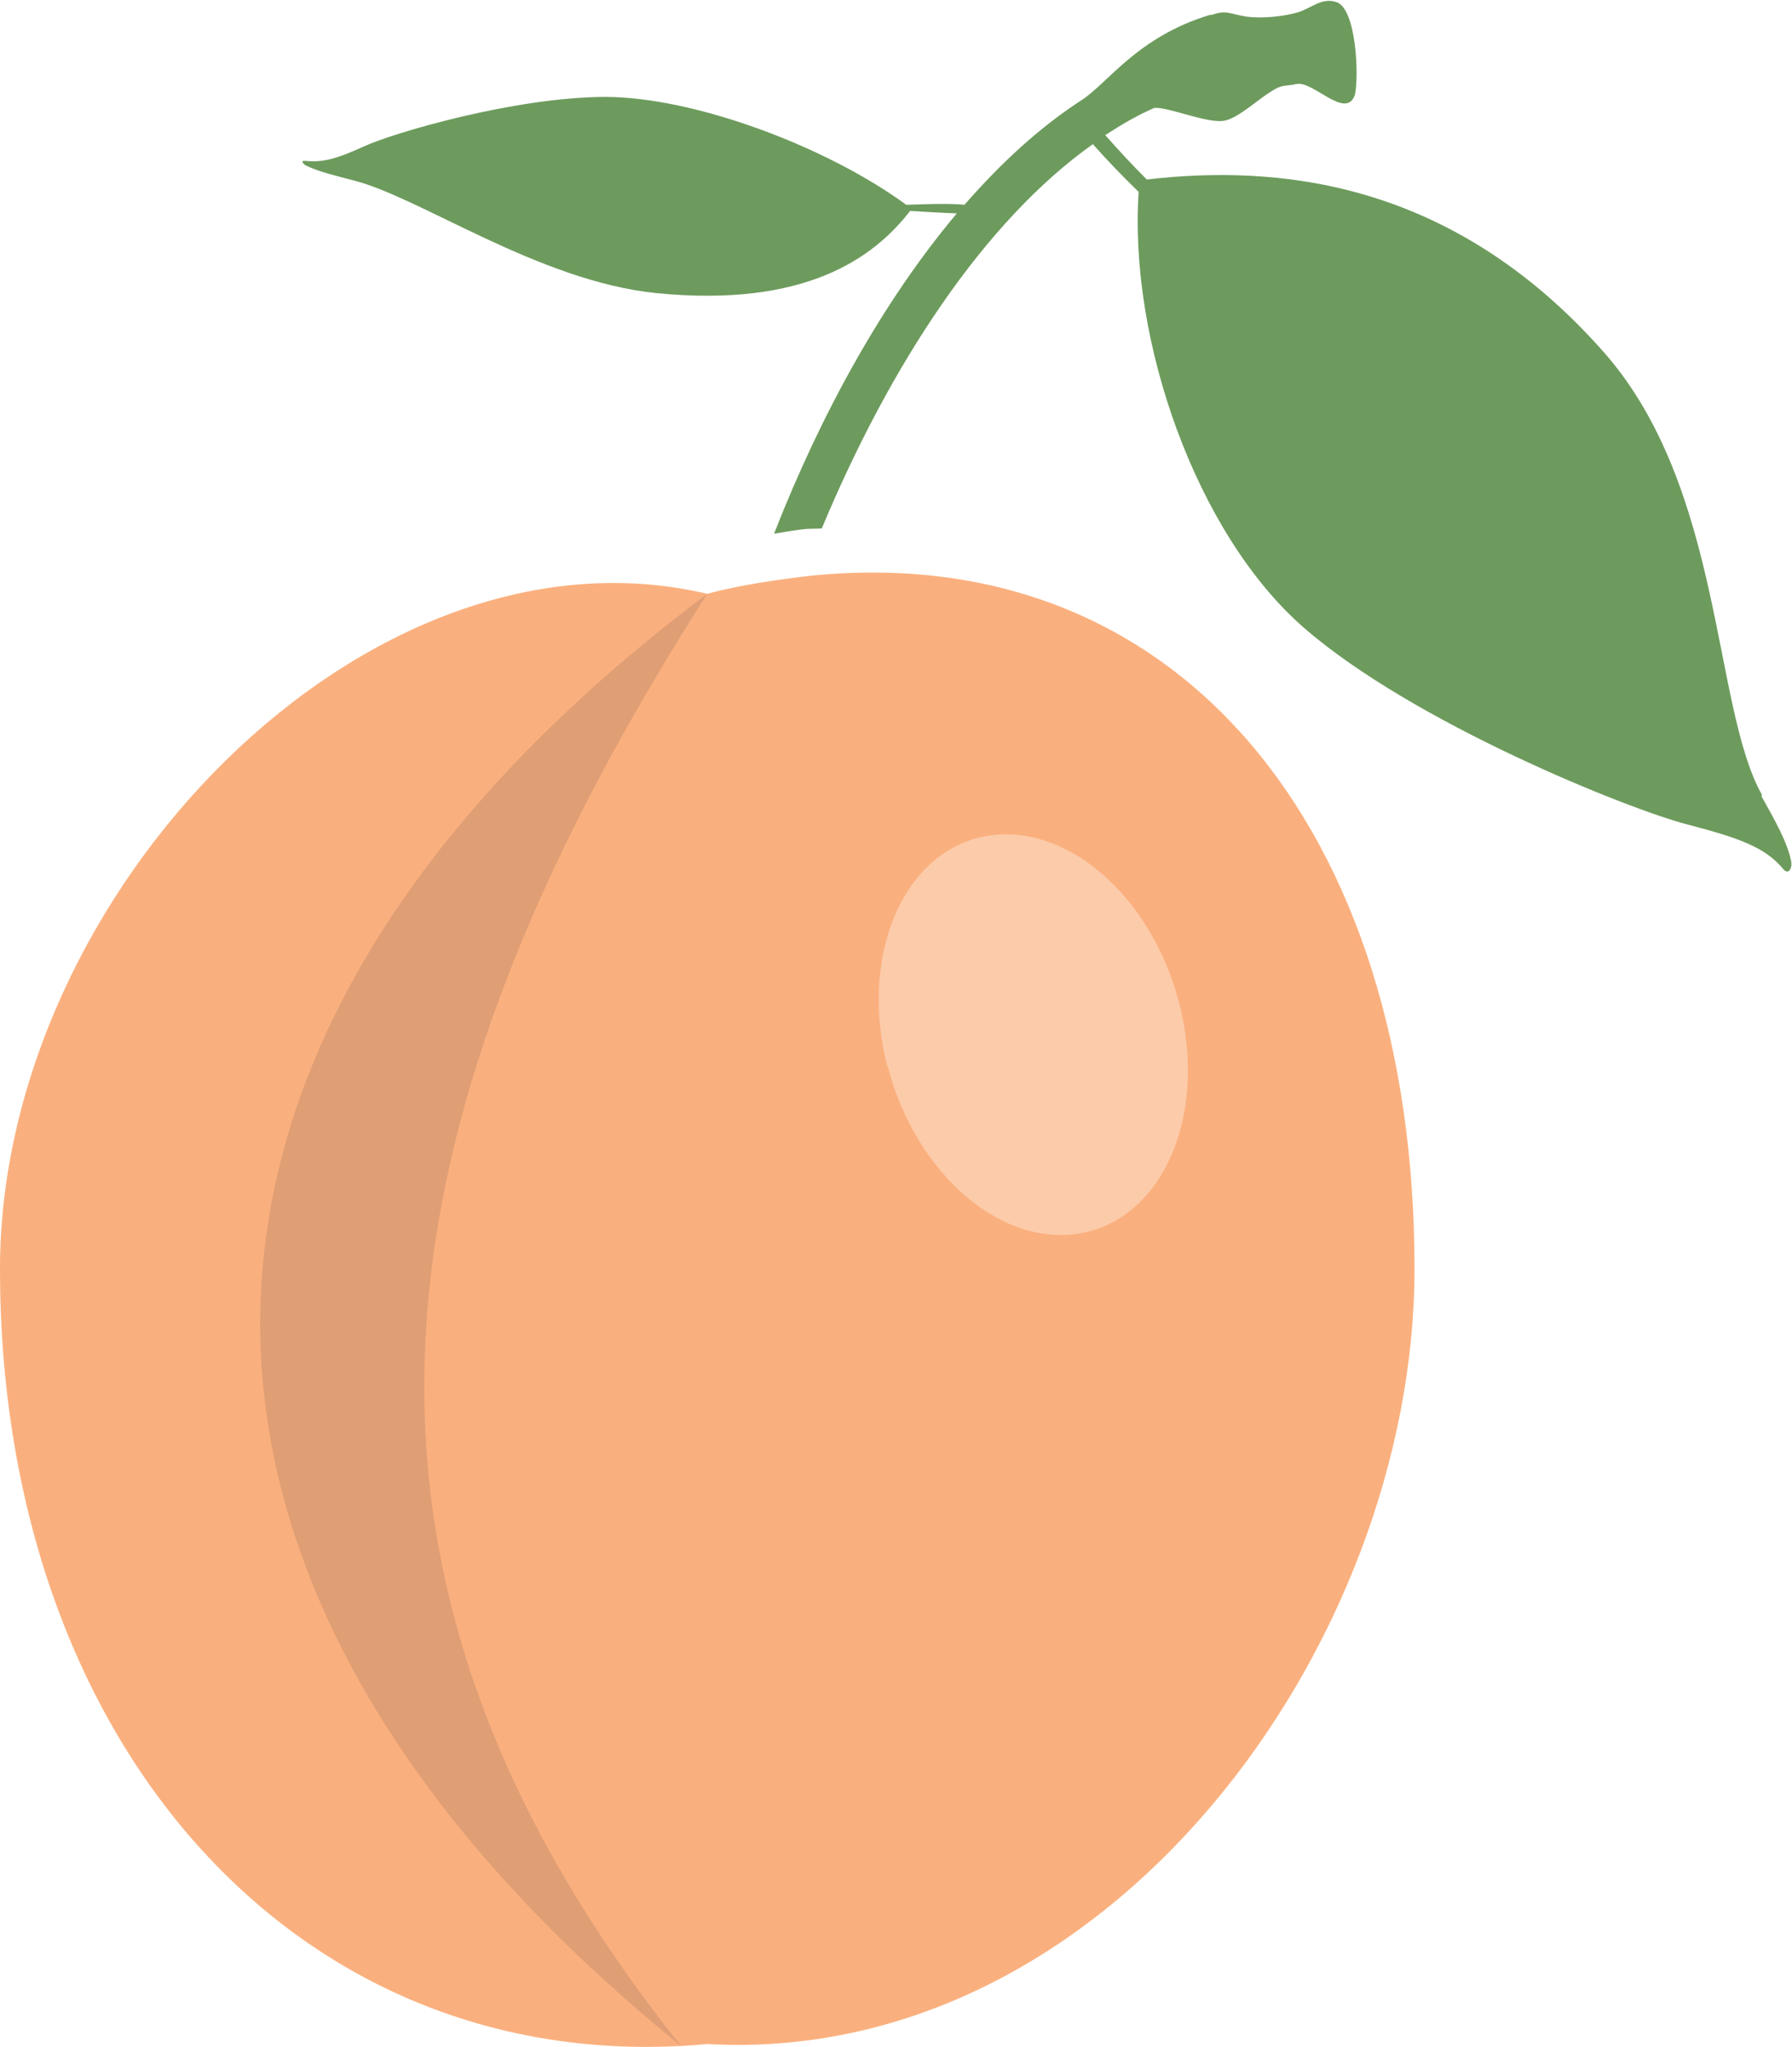
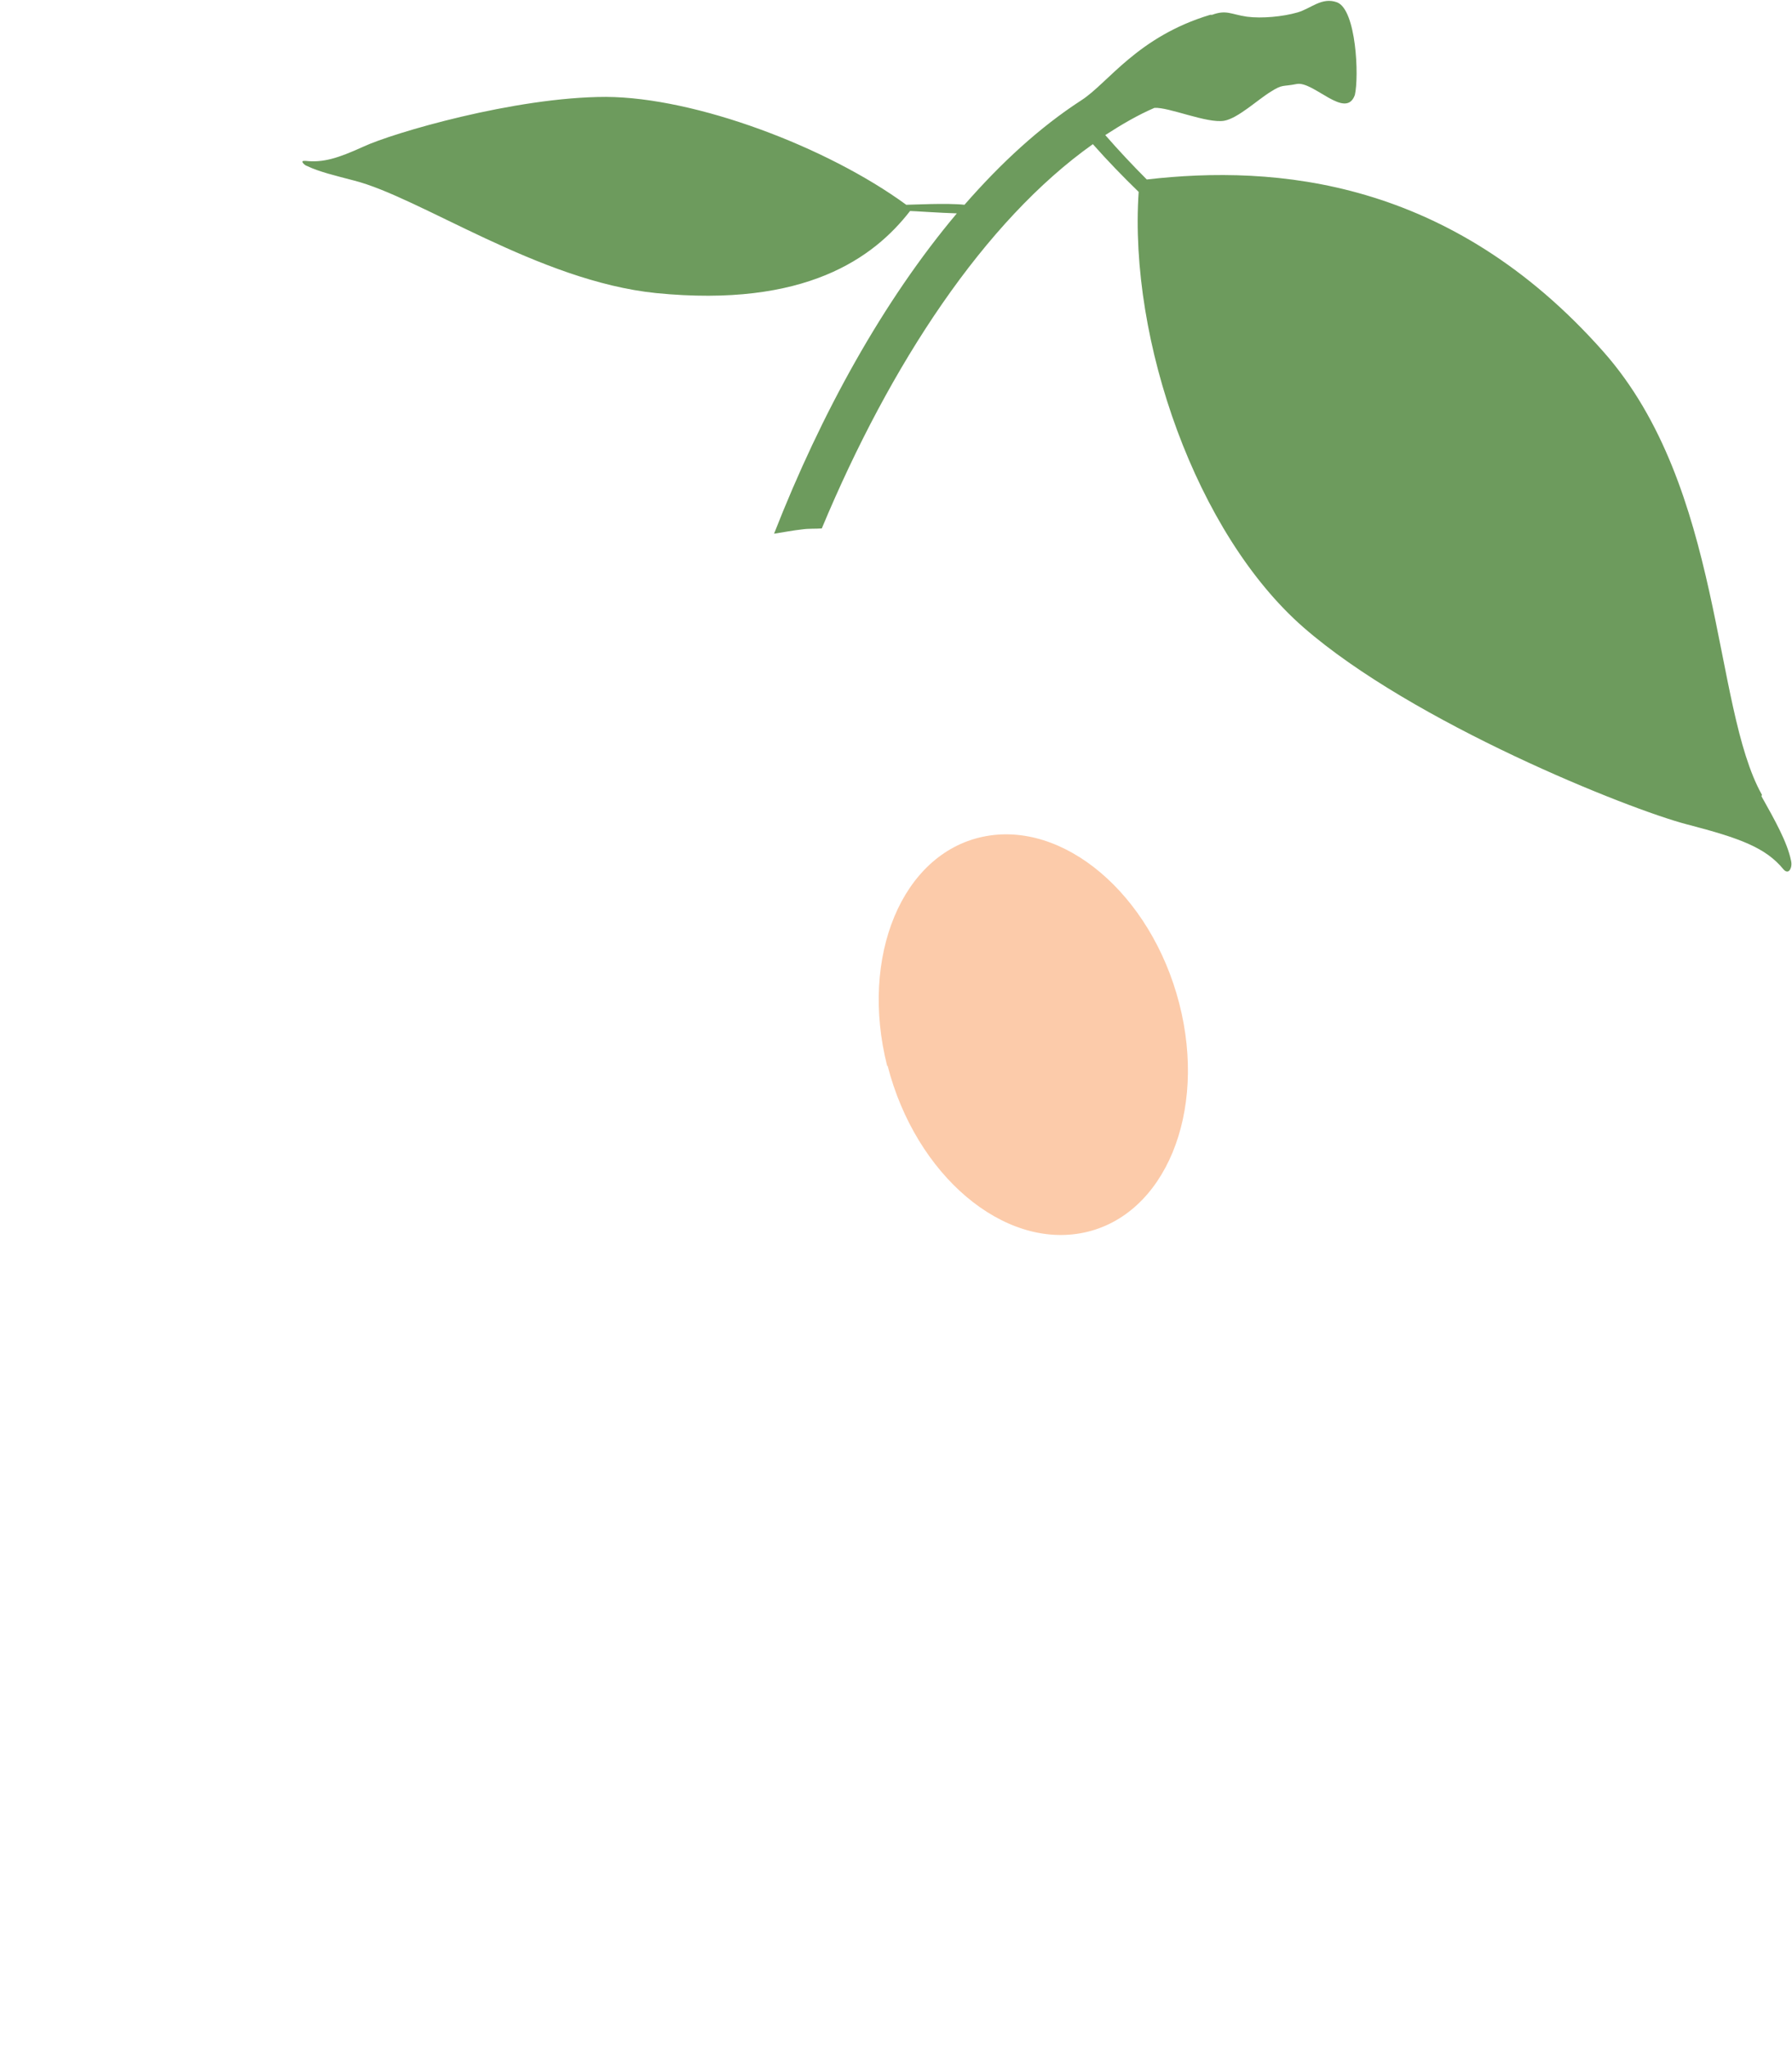
<svg xmlns="http://www.w3.org/2000/svg" id="b" viewBox="0 0 37.55 42.88">
  <defs>
    <style>.e{fill:#6d9b5d;}.f{fill:#e09e75;}.g{fill:#fab07e;}.h{fill:#fccbaa;}</style>
  </defs>
  <g id="c">
    <g id="d">
-       <path class="g" d="M29.64,26.58c0-9.21-4.96-15.29-12.64-14.52-.36.04-.72.09-1.09.15-.36.06-.73.13-1.09.23C7.69,10.76,0,18.7,0,26.58c0,10.06,6.36,17.02,14.82,16.24,8.41.47,14.82-8.36,14.82-16.24Z" />
-       <path class="f" d="M14.82,12.44c-12.24,9.18-12.55,20.7-.55,30.42-7.71-9.67-6.78-18.96.55-30.42Z" />
      <path class="h" d="M18.6,22.33c.59,2.29,2.43,3.85,4.12,3.49,1.69-.36,2.58-2.51,1.99-4.8-.59-2.29-2.43-3.85-4.12-3.49-1.69.36-2.58,2.51-2,4.8Z" />
      <path class="e" d="M36.92,16.65c-1.04-1.85-.8-6.43-3.32-9.28-3.21-3.63-6.88-3.92-9.57-3.61-.3-.3-.59-.61-.87-.93.34-.22.68-.42,1.03-.57.3-.02,1.1.33,1.46.27.29-.05.7-.44.98-.61.25-.16.24-.1.54-.16.35-.07,1.03.76,1.22.23.09-.39.03-1.78-.37-1.94-.32-.12-.55.13-.83.21-.31.09-.75.13-1.06.09-.34-.05-.43-.15-.73-.04-.01,0-.02,0-.04,0-1.53.46-2.14,1.43-2.7,1.79-.88.57-1.69,1.32-2.45,2.19-.37-.04-1.1,0-1.22,0-1.67-1.22-4.42-2.25-6.29-2.26-1.91,0-4.48.76-5.08,1.04-.55.25-.85.34-1.22.3-.05,0-.07,0-.06.03.01.02.04.06.1.08.25.12.59.2.97.3,1.39.35,3.88,2.11,6.34,2.36,3.13.31,4.56-.74,5.32-1.72.07,0,.63.04.98.05-1.54,1.83-2.84,4.18-3.83,6.71.2-.03.4-.07.59-.09.14-.02.27-.01.41-.02,1.44-3.45,3.41-6.44,5.68-8.05.31.35.63.68.96,1-.21,3.12,1.21,7.16,3.45,9.12,2.29,2,6.81,3.81,8.04,4.13,1.12.29,1.65.49,2.02.94.05.06.1.06.13.02.03-.04.05-.11.03-.2-.08-.39-.34-.85-.62-1.35Z" />
    </g>
  </g>
</svg>